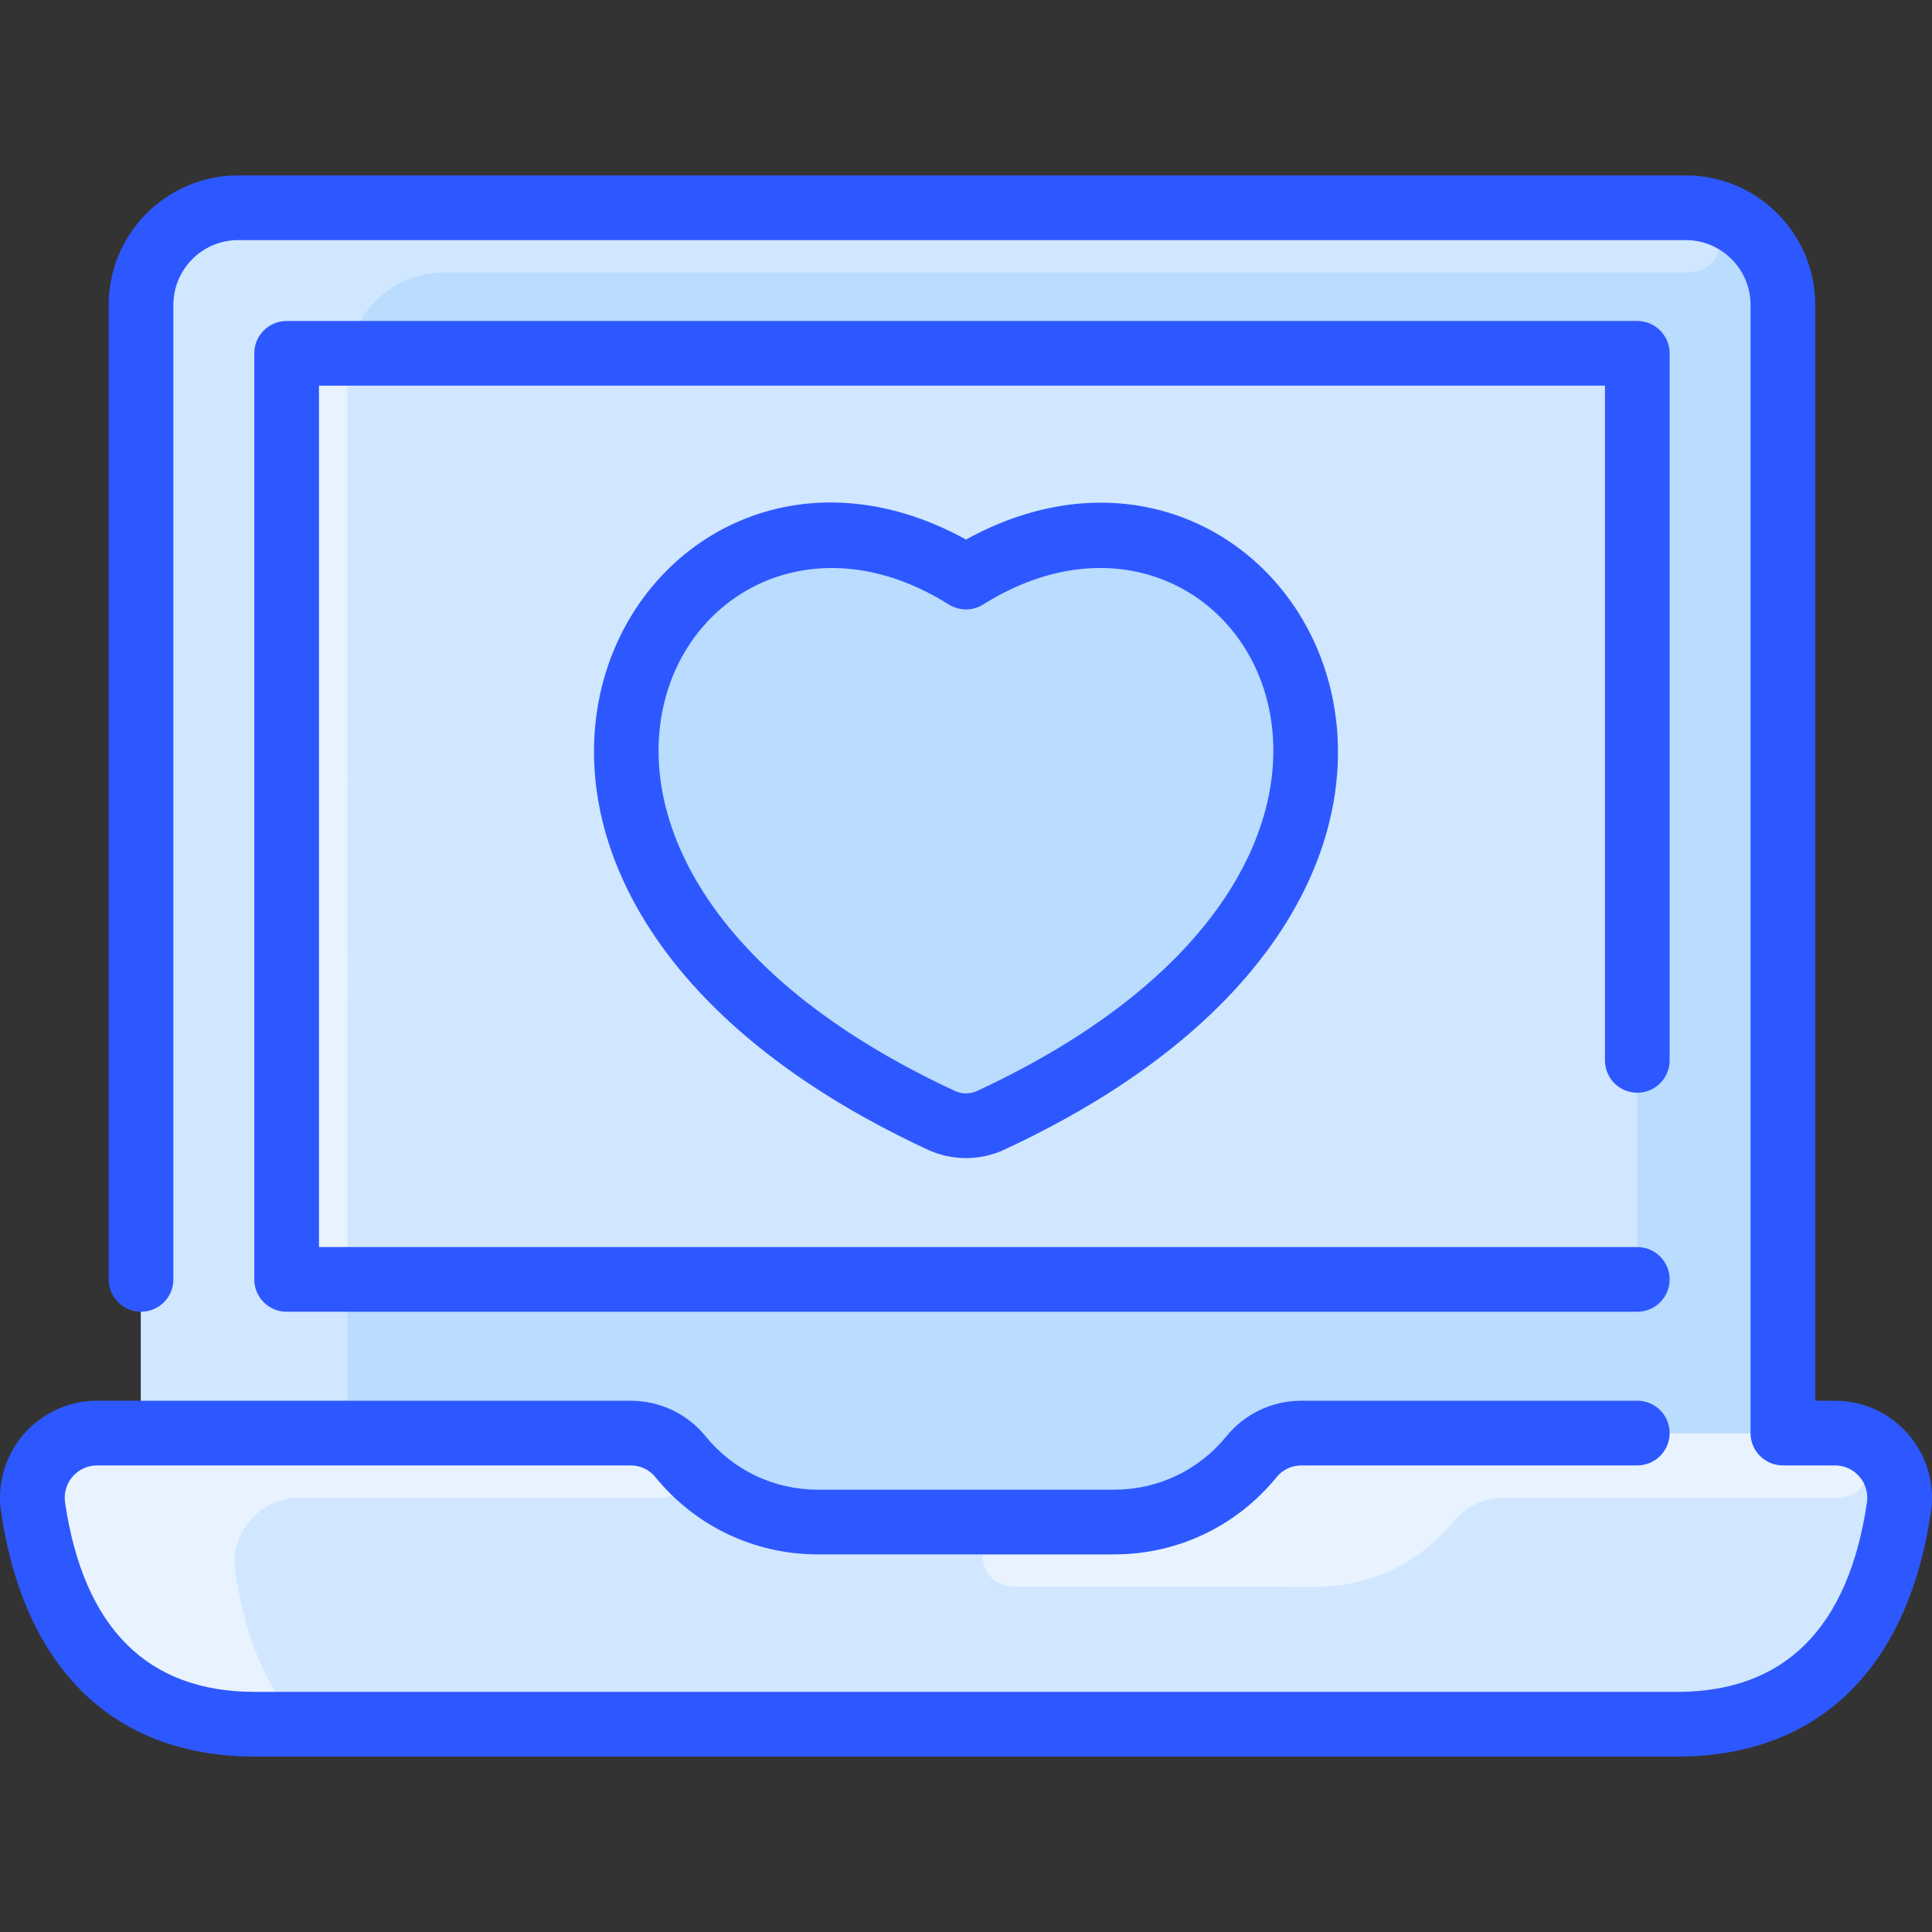
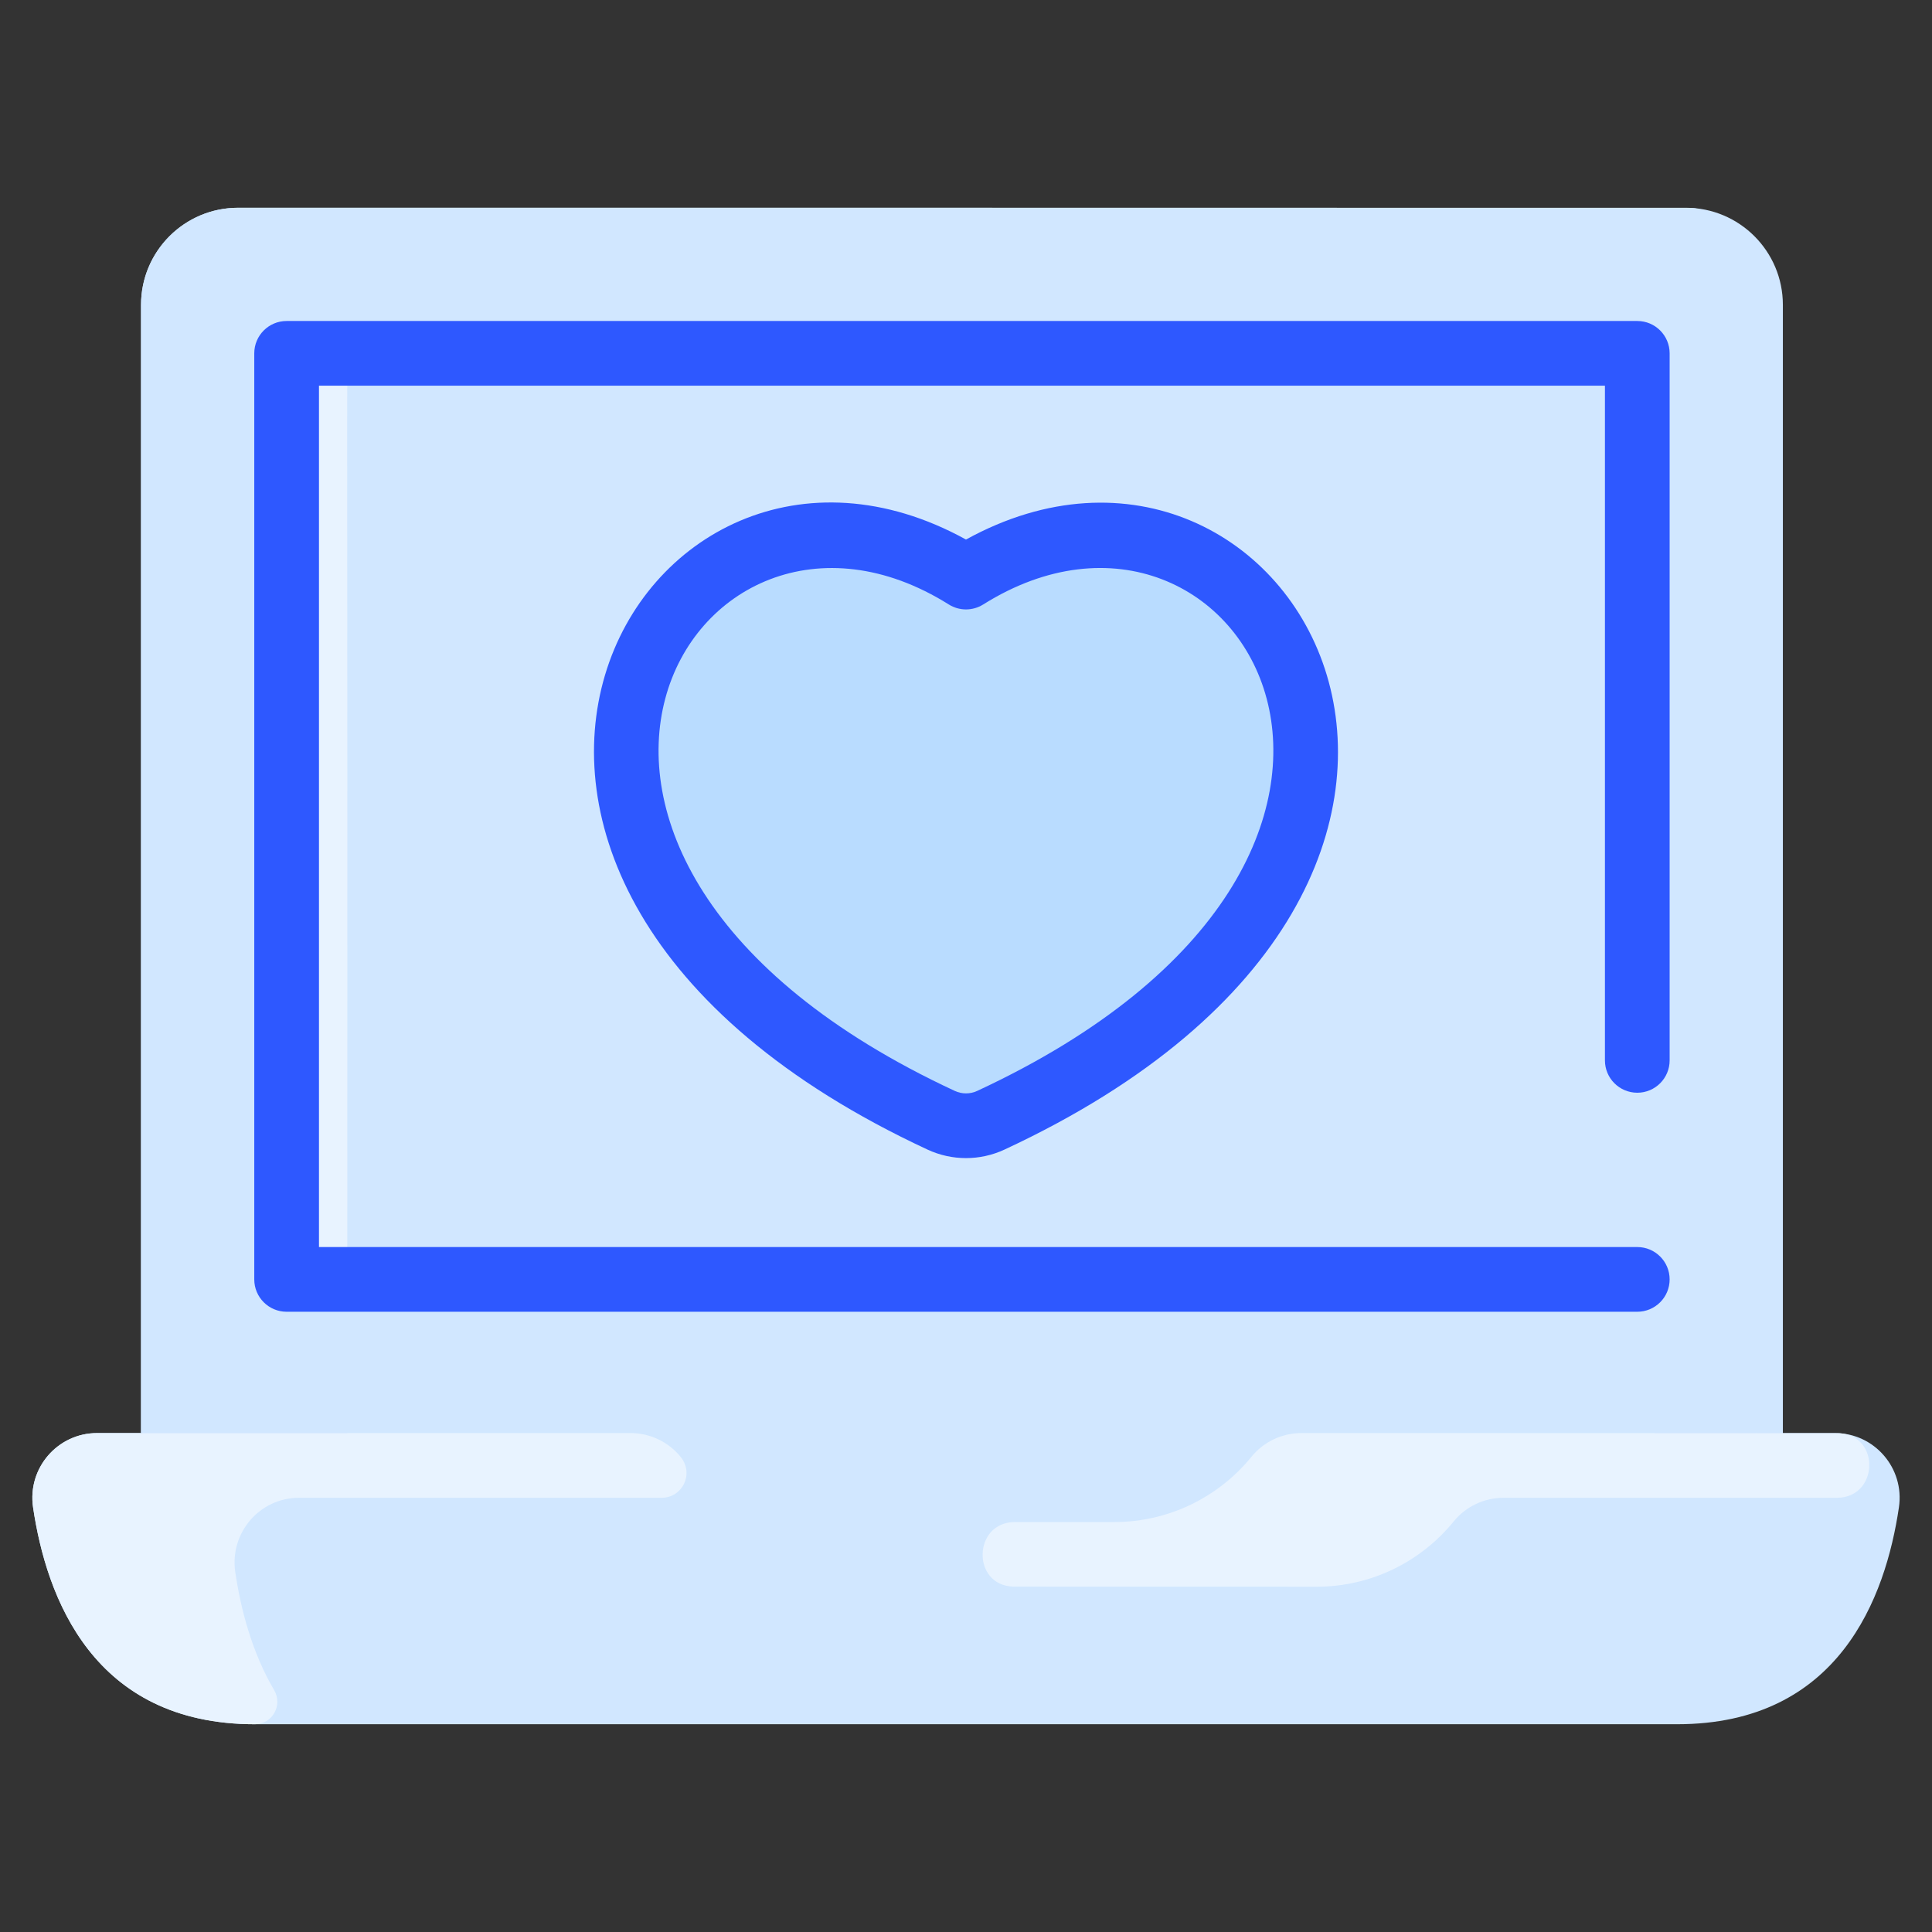
<svg xmlns="http://www.w3.org/2000/svg" id="Layer_1" enable-background="new 0 0 477.755 477.755" height="512" viewBox="0 0 477.755 477.755" width="512">
  <rect x="0" y="0" width="477.755" height="477.755" fill="#333333" stroke="none" />
  <path d="m453.747 354.377h-12.87v-279c0-13.25-10.75-24-24-24h-358c-13.25 0-24 10.75-24 24v279h-10.87c-9.78 0-17.26 8.69-15.83 18.36 3.3 22.32 14.86 53.64 54.85 53.64h351.7c39.99 0 51.55-31.32 54.85-53.64 1.43-9.67-6.05-18.36-15.83-18.36z" fill="#d1e7ff" />
  <path d="m454.951 354.422c10.171.75 9.5 15.956-.698 15.956h-82.416c-4.79 0-9.34 2.13-12.36 5.85-8.06 9.91-20.34 16.15-33.93 16.15 0 0-74.464-.011-75.023-.032-10.347-.394-9.899-15.968.456-15.968h24.567c13.59 0 25.87-6.24 33.93-16.15 3.02-3.72 7.57-5.85 12.36-5.85 0-.001 132.717.014 133.114.044z" fill="#e8f3ff" />
  <path d="m163.623 370.377h-89.664c-9.782 0-17.211 8.708-15.778 18.384 1.354 9.146 4.094 19.796 9.612 29.184 2.193 3.732-.437 8.432-4.766 8.432-39.99 0-51.55-31.32-54.85-53.64-1.43-9.674 6.051-18.36 15.83-18.36h131.928c4.783 0 9.314 2.147 12.342 5.85 3.482 4.258.427 10.15-4.654 10.15z" fill="#e8f3ff" />
-   <path d="m416.877 51.377h-358c-13.25 0-24 10.75-24 24v279h121.04c4.79 0 9.34 2.13 12.36 5.85 8.06 9.91 20.34 16.15 33.93 16.15h73.34c13.59 0 25.87-6.24 33.93-16.15 3.02-3.72 7.57-5.85 12.36-5.85h119.04v-279c0-13.25-10.75-24-24-24z" fill="#b9dcff" />
  <path d="m418.174 51.412c10.229.546 9.605 15.965-.638 15.965h-307.659c-11.88 0-21.76 8.65-23.66 20h-7.34c-4.418 0-8 3.582-8 8v213c0 4.418 3.582 8 8 8h7v38h-51v-279c0-13.255 10.745-24 24-24 0 0 358.868.012 359.297.035z" fill="#d1e7ff" />
  <path d="m70.877 95.377v213c0 4.418 3.582 8 8 8h318c4.418 0 8-3.582 8-8v-213c0-4.418-3.582-8-8-8h-318c-4.418 0-8 3.582-8 8z" fill="#d1e7ff" />
  <path d="m85.908 91.439c-.144 9.486.052 47.572-.028 220.935-.001 2.208-1.792 4.004-4 4.004h-3.002c-4.418 0-8-3.582-8-8v-213c0-4.418 3.582-8 8-8h3.031c2.234-.001 4.033 1.826 3.999 4.061z" fill="#e8f3ff" />
  <path d="m238.877 142.697c72.62-45.58 142.73 70.8 6.15 134.32-3.9 1.81-8.4 1.81-12.3 0-136.58-63.52-66.47-179.9 6.15-134.32z" fill="#b9dcff" />
  <g fill="#2e58ff">
    <path d="m404.877 270.216c4.418 0 8-3.582 8-8v-174.839c0-4.418-3.582-8-8-8h-334c-4.418 0-8 3.582-8 8v229c0 4.418 3.582 8 8 8h334c4.418 0 8-3.582 8-8s-3.582-8-8-8h-326v-213h318v166.839c0 4.419 3.582 8 8 8z" />
-     <path d="m453.748 346.377h-4.871v-271c0-17.645-14.355-32-32-32h-358c-17.645 0-32 14.355-32 32v241c0 4.418 3.582 8 8 8s8-3.582 8-8v-241c0-8.822 7.178-16 16-16h358c8.822 0 16 7.178 16 16v279c0 4.418 3.582 8 8 8h12.871c4.9 0 8.634 4.335 7.916 9.189-4.597 31.062-20.39 46.811-46.939 46.811h-351.695c-26.549 0-42.342-15.75-46.939-46.811-.717-4.847 3.009-9.189 7.916-9.189h131.913c2.413 0 4.655 1.055 6.15 2.895 9.871 12.142 24.499 19.105 40.134 19.105h73.345c15.635 0 30.264-6.963 40.135-19.105 1.496-1.839 3.737-2.895 6.15-2.895h83.042c4.418 0 8-3.582 8-8s-3.582-8-8-8h-83.042c-7.251 0-14.018 3.208-18.565 8.802-6.819 8.388-16.922 13.198-27.72 13.198h-73.345c-10.797 0-20.9-4.811-27.72-13.199-4.548-5.593-11.314-8.801-18.565-8.801h-131.913c-14.657 0-25.889 13.032-23.743 27.532 5.771 38.994 28.062 60.468 62.766 60.468h351.695c34.705 0 56.996-21.475 62.766-60.468 2.147-14.499-9.084-27.532-23.742-27.532z" />
    <path d="m238.877 133.421c-80.678-44.436-154.201 83.564-9.522 150.851 6.048 2.813 12.993 2.815 19.044 0 144.879-67.38 70.856-195.123-9.522-150.851zm2.776 136.343c-1.765.82-3.788.82-5.551 0-125.471-58.353-64.973-160.141-1.478-120.286 2.6 1.632 5.906 1.632 8.506 0 63.542-39.884 123.903 61.974-1.477 120.286z" />
  </g>
</svg>